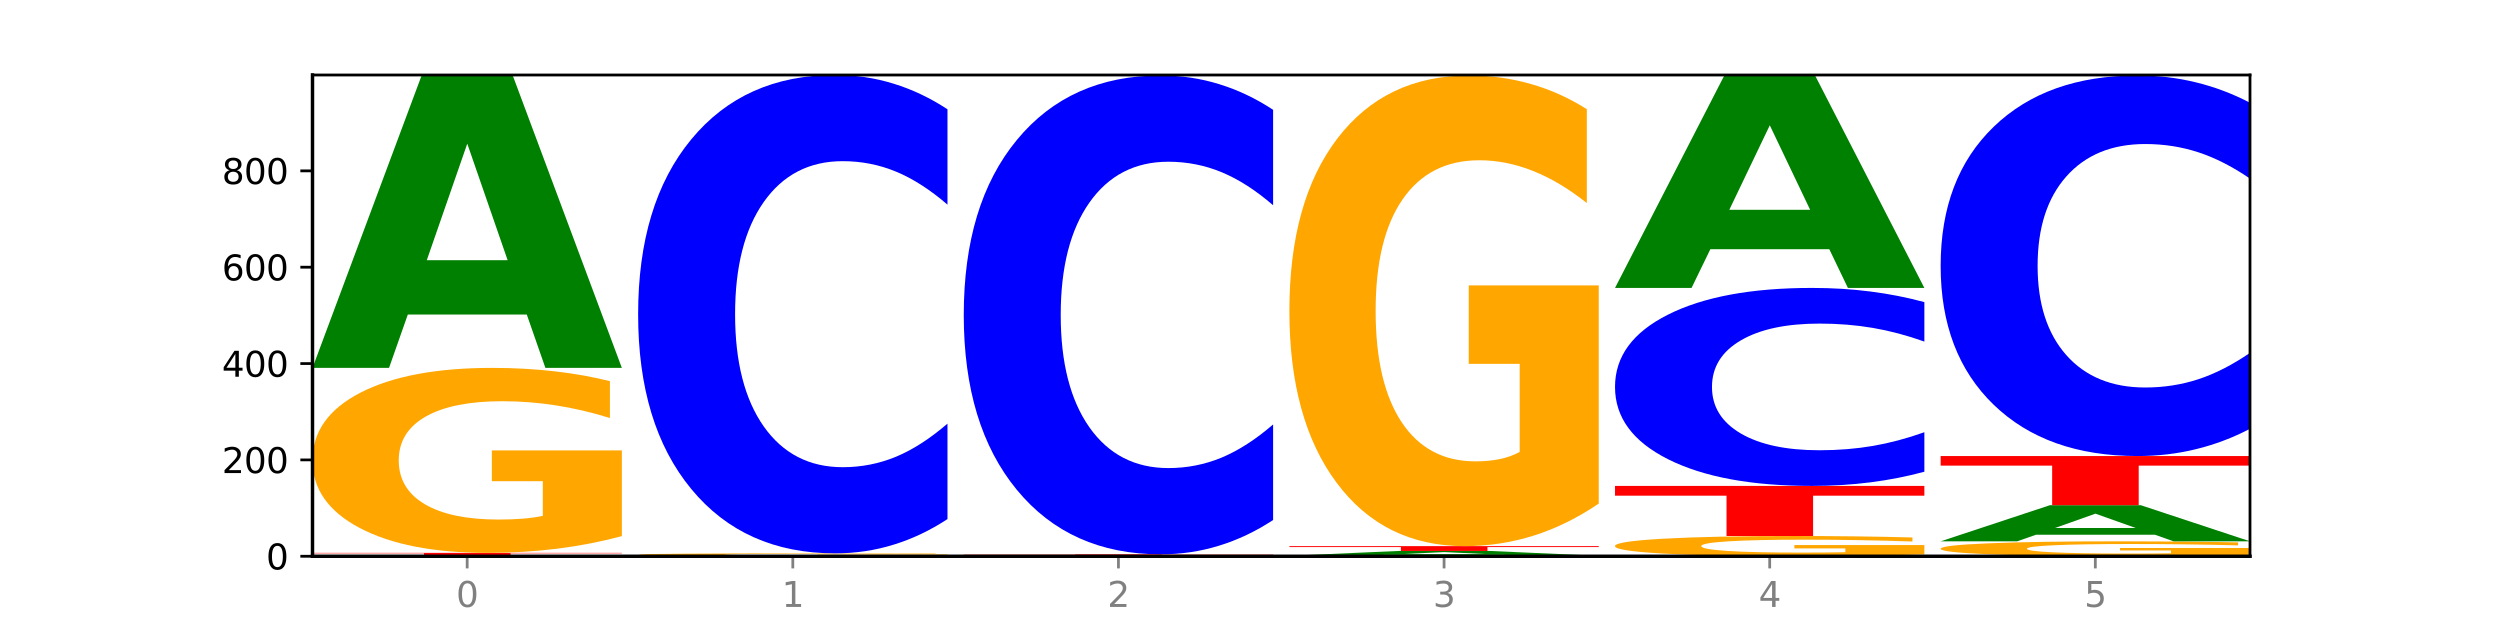
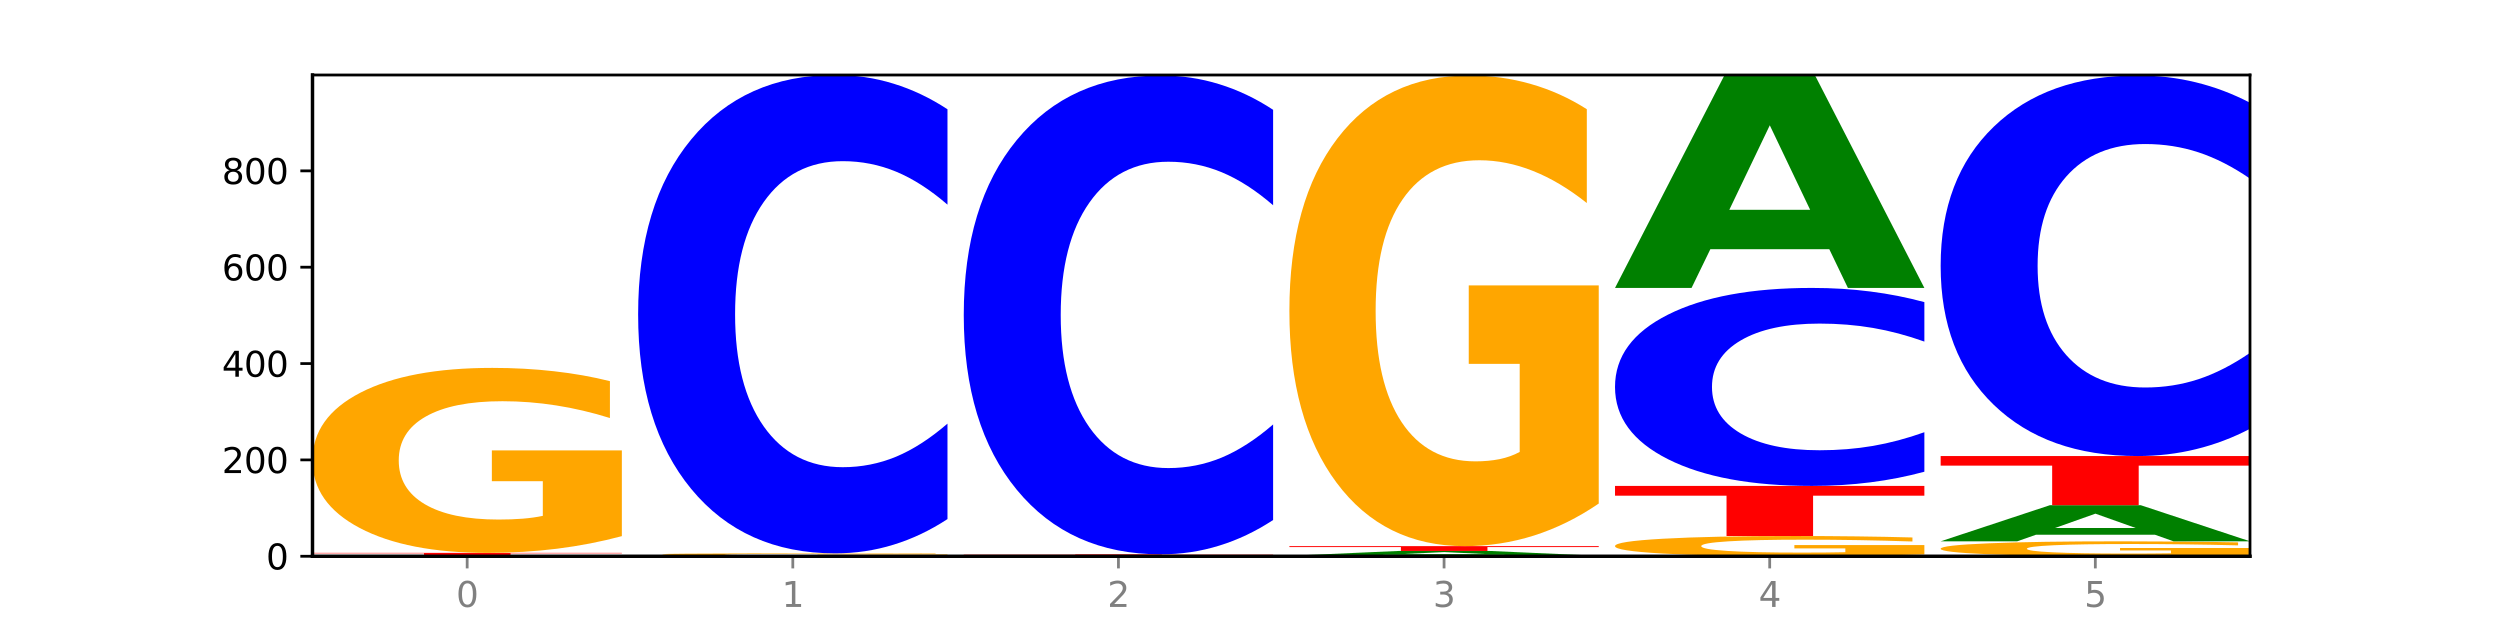
<svg xmlns="http://www.w3.org/2000/svg" xmlns:xlink="http://www.w3.org/1999/xlink" width="720pt" height="180pt" viewBox="0 0 720 180" version="1.1">
  <defs>
    <style type="text/css">*{stroke-linejoin: round; stroke-linecap: butt}</style>
  </defs>
  <g id="figure_1">
    <g id="patch_1">
      <path d="M 0 180  L 720 180  L 720 0  L 0 0  z " style="fill: #ffffff" />
    </g>
    <g id="axes_1">
      <g id="patch_2">
        <path d="M 90 160.2  L 648 160.2  L 648 21.6  L 90 21.6  z " style="fill: #ffffff" />
      </g>
      <g id="line2d_1">
        <path d="M 90 160.2  L 648 160.2  " clip-path="url(#p2effdd23db)" style="fill: none; stroke: #000000; stroke-width: 0.5; stroke-linecap: square" />
      </g>
      <g id="patch_3">
        <path d="M 179.092 160.18  Q 171.64 160.19 163.582 160.195  Q 155.523 160.2 146.746 160.2  Q 120.573 160.2 105.286 160.163  Q 90 160.125 90 160.061  Q 90 159.997 105.286 159.96  Q 120.573 159.923 146.746 159.923  Q 155.523 159.923 163.582 159.928  Q 171.64 159.933 179.092 159.942  L 179.092 159.998  Q 171.573 159.985 164.277 159.979  Q 156.982 159.973 148.924 159.973  Q 134.468 159.973 126.185 159.996  Q 117.924 160.02 117.924 160.061  Q 117.924 160.103 126.185 160.126  Q 134.468 160.15 148.924 160.15  Q 156.982 160.15 164.277 160.144  Q 171.573 160.138 179.092 160.125  L 179.092 160.18  z " clip-path="url(#p2effdd23db)" style="fill: #0000ff" />
      </g>
      <g id="patch_4">
        <path d="M 90 159.229  L 179.092 159.229  L 179.092 159.364  L 147.04 159.364  L 147.04 159.923  L 122.115 159.923  L 122.115 159.364  L 90 159.364  L 90 159.229  z " clip-path="url(#p2effdd23db)" style="fill: #ff0000" />
      </g>
      <g id="patch_5">
        <path d="M 179.092 154.409  Q 170.107 156.819 160.443 158.029  Q 150.779 159.229 140.476 159.229  Q 117.195 159.229 103.597 152.054  Q 90 144.878 90 132.607  Q 90 120.194 103.837 113.073  Q 117.694 105.953 141.794 105.953  Q 151.079 105.953 159.585 106.922  Q 168.111 107.879 175.658 109.772  L 175.658 120.392  Q 167.871 117.96 160.164 116.76  Q 152.457 115.55 144.709 115.55  Q 130.373 115.55 122.606 119.974  Q 114.839 124.387 114.839 132.607  Q 114.839 140.751 122.326 145.197  Q 129.814 149.632 143.591 149.632  Q 147.345 149.632 150.56 149.379  Q 153.774 149.115 156.33 148.565  L 156.33 138.594  L 141.654 138.594  L 141.654 129.713  L 179.092 129.713  L 179.092 154.409  z " clip-path="url(#p2effdd23db)" style="fill: #ffa600" />
      </g>
      <g id="patch_6">
-         <path d="M 151.714 90.587  L 117.451 90.587  L 112.041 105.953  L 90 105.953  L 121.477 21.6  L 147.616 21.6  L 179.092 105.953  L 157.07 105.953  L 151.714 90.587  z M 122.916 74.931  L 146.195 74.931  L 134.574 41.378  L 122.916 74.931  z " clip-path="url(#p2effdd23db)" style="fill: #008000" />
-       </g>
+         </g>
      <g id="patch_7">
        <path d="M 183.782 160.061  L 272.874 160.061  L 272.874 160.088  L 240.821 160.088  L 240.821 160.2  L 215.896 160.2  L 215.896 160.088  L 183.782 160.088  L 183.782 160.061  z " clip-path="url(#p2effdd23db)" style="fill: #ff0000" />
      </g>
      <g id="patch_8">
-         <path d="M 272.874 159.998  Q 263.889 160.03 254.225 160.046  Q 244.561 160.061 234.258 160.061  Q 210.976 160.061 197.379 159.968  Q 183.782 159.874 183.782 159.715  Q 183.782 159.553 197.619 159.46  Q 211.476 159.368 235.576 159.368  Q 244.86 159.368 253.366 159.38  Q 261.892 159.393 269.44 159.417  L 269.44 159.556  Q 261.653 159.524 253.945 159.508  Q 246.238 159.493 238.491 159.493  Q 224.155 159.493 216.388 159.55  Q 208.62 159.608 208.62 159.715  Q 208.62 159.821 216.108 159.879  Q 223.596 159.936 237.373 159.936  Q 241.127 159.936 244.341 159.933  Q 247.556 159.93 250.112 159.922  L 250.112 159.793  L 235.436 159.793  L 235.436 159.677  L 272.874 159.677  L 272.874 159.998  z " clip-path="url(#p2effdd23db)" style="fill: #ffa600" />
+         <path d="M 272.874 159.998  Q 263.889 160.03 254.225 160.046  Q 244.561 160.061 234.258 160.061  Q 210.976 160.061 197.379 159.968  Q 183.782 159.553 197.619 159.46  Q 211.476 159.368 235.576 159.368  Q 244.86 159.368 253.366 159.38  Q 261.892 159.393 269.44 159.417  L 269.44 159.556  Q 261.653 159.524 253.945 159.508  Q 246.238 159.493 238.491 159.493  Q 224.155 159.493 216.388 159.55  Q 208.62 159.608 208.62 159.715  Q 208.62 159.821 216.108 159.879  Q 223.596 159.936 237.373 159.936  Q 241.127 159.936 244.341 159.933  Q 247.556 159.93 250.112 159.922  L 250.112 159.793  L 235.436 159.793  L 235.436 159.677  L 272.874 159.677  L 272.874 159.998  z " clip-path="url(#p2effdd23db)" style="fill: #ffa600" />
      </g>
      <g id="patch_9">
        <path d="M 272.874 149.492  Q 265.422 154.387 257.363 156.863  Q 249.305 159.368 240.528 159.368  Q 214.354 159.368 199.068 140.813  Q 183.782 122.258 183.782 90.526  Q 183.782 58.681 199.068 40.155  Q 214.354 21.6 240.528 21.6  Q 249.305 21.6 257.363 24.104  Q 265.422 26.58 272.874 31.475  L 272.874 58.938  Q 265.354 52.449 258.059 49.432  Q 250.764 46.416 242.705 46.416  Q 228.249 46.416 219.966 58.169  Q 211.706 69.894 211.706 90.526  Q 211.706 111.074 219.966 122.827  Q 228.249 134.552 242.705 134.552  Q 250.764 134.552 258.059 131.535  Q 265.354 128.49 272.874 122.002  L 272.874 149.492  z " clip-path="url(#p2effdd23db)" style="fill: #0000ff" />
      </g>
      <g id="patch_10">
        <path d="M 277.563 159.645  L 366.655 159.645  L 366.655 159.753  L 334.603 159.753  L 334.603 160.2  L 309.678 160.2  L 309.678 159.753  L 277.563 159.753  L 277.563 159.645  z " clip-path="url(#p2effdd23db)" style="fill: #ff0000" />
      </g>
      <g id="patch_11">
        <path d="M 366.655 149.76  Q 359.203 154.66 351.145 157.138  Q 343.086 159.645 334.309 159.645  Q 308.136 159.645 292.849 141.071  Q 277.563 122.498 277.563 90.735  Q 277.563 58.857 292.849 40.312  Q 308.136 21.739 334.309 21.739  Q 343.086 21.739 351.145 24.246  Q 359.203 26.724 366.655 31.624  L 366.655 59.114  Q 359.136 52.619 351.84 49.599  Q 344.545 46.58 336.487 46.58  Q 322.031 46.58 313.748 58.345  Q 305.487 70.081 305.487 90.735  Q 305.487 111.302 313.748 123.068  Q 322.031 134.804 336.487 134.804  Q 344.545 134.804 351.84 131.785  Q 359.136 128.736 366.655 122.241  L 366.655 149.76  z " clip-path="url(#p2effdd23db)" style="fill: #0000ff" />
      </g>
      <g id="patch_12">
        <path d="M 460.437 160.19  Q 452.985 160.195 444.926 160.197  Q 436.868 160.2 428.091 160.2  Q 401.917 160.2 386.631 160.181  Q 371.345 160.163 371.345 160.131  Q 371.345 160.099 386.631 160.08  Q 401.917 160.061 428.091 160.061  Q 436.868 160.061 444.926 160.064  Q 452.985 160.066 460.437 160.071  L 460.437 160.099  Q 452.917 160.092 445.622 160.089  Q 438.327 160.086 430.268 160.086  Q 415.812 160.086 407.529 160.098  Q 399.269 160.11 399.269 160.131  Q 399.269 160.151 407.529 160.163  Q 415.812 160.175 430.268 160.175  Q 438.327 160.175 445.622 160.172  Q 452.917 160.169 460.437 160.162  L 460.437 160.19  z " clip-path="url(#p2effdd23db)" style="fill: #0000ff" />
      </g>
      <g id="patch_13">
        <path d="M 433.059 159.809  L 398.795 159.809  L 393.385 160.061  L 371.345 160.061  L 402.821 158.674  L 428.96 158.674  L 460.437 160.061  L 438.414 160.061  L 433.059 159.809  z M 404.26 159.551  L 427.54 159.551  L 415.918 158.999  L 404.26 159.551  z " clip-path="url(#p2effdd23db)" style="fill: #008000" />
      </g>
      <g id="patch_14">
        <path d="M 371.345 157.286  L 460.437 157.286  L 460.437 157.557  L 428.384 157.557  L 428.384 158.674  L 403.459 158.674  L 403.459 157.557  L 371.345 157.557  L 371.345 157.286  z " clip-path="url(#p2effdd23db)" style="fill: #ff0000" />
      </g>
      <g id="patch_15">
        <path d="M 460.437 145.023  Q 451.452 151.154 441.788 154.234  Q 432.124 157.286 421.821 157.286  Q 398.539 157.286 384.942 139.031  Q 371.345 120.775 371.345 89.555  Q 371.345 57.971 385.182 39.855  Q 399.039 21.739 423.139 21.739  Q 432.423 21.739 440.929 24.203  Q 449.455 26.639 457.003 31.455  L 457.003 58.475  Q 449.216 52.287 441.508 49.235  Q 433.801 46.155 426.054 46.155  Q 411.718 46.155 403.951 57.411  Q 396.183 68.639 396.183 89.555  Q 396.183 110.275 403.671 121.587  Q 411.159 132.871 424.936 132.871  Q 428.69 132.871 431.904 132.227  Q 435.119 131.555 437.675 130.155  L 437.675 104.787  L 422.999 104.787  L 422.999 82.191  L 460.437 82.191  L 460.437 145.023  z " clip-path="url(#p2effdd23db)" style="fill: #ffa600" />
      </g>
      <g id="patch_16">
        <path d="M 554.218 159.673  Q 545.233 159.936 535.569 160.069  Q 525.905 160.2 515.602 160.2  Q 492.321 160.2 478.724 159.415  Q 465.126 158.63 465.126 157.288  Q 465.126 155.931 478.963 155.152  Q 492.82 154.373 516.92 154.373  Q 526.205 154.373 534.711 154.479  Q 543.237 154.584 550.784 154.791  L 550.784 155.952  Q 542.997 155.686 535.29 155.555  Q 527.583 155.423 519.835 155.423  Q 505.499 155.423 497.732 155.906  Q 489.965 156.389 489.965 157.288  Q 489.965 158.179 497.453 158.665  Q 504.94 159.15 518.717 159.15  Q 522.471 159.15 525.686 159.123  Q 528.9 159.094 531.456 159.034  L 531.456 157.943  L 516.78 157.943  L 516.78 156.972  L 554.218 156.972  L 554.218 159.673  z " clip-path="url(#p2effdd23db)" style="fill: #ffa600" />
      </g>
      <g id="patch_17">
        <path d="M 465.126 139.944  L 554.218 139.944  L 554.218 142.758  L 522.166 142.758  L 522.166 154.373  L 497.241 154.373  L 497.241 142.758  L 465.126 142.758  L 465.126 139.944  z " clip-path="url(#p2effdd23db)" style="fill: #ff0000" />
      </g>
      <g id="patch_18">
        <path d="M 554.218 135.857  Q 546.766 137.883 538.708 138.908  Q 530.649 139.944 521.872 139.944  Q 495.699 139.944 480.413 132.264  Q 465.126 124.584 465.126 111.451  Q 465.126 98.27 480.413 90.602  Q 495.699 82.923 521.872 82.923  Q 530.649 82.923 538.708 83.959  Q 546.766 84.984 554.218 87.01  L 554.218 98.376  Q 546.699 95.691 539.403 94.442  Q 532.108 93.194 524.05 93.194  Q 509.594 93.194 501.311 98.058  Q 493.05 102.911 493.05 111.451  Q 493.05 119.955 501.311 124.82  Q 509.594 129.673 524.05 129.673  Q 532.108 129.673 539.403 128.424  Q 546.699 127.164 554.218 124.478  L 554.218 135.857  z " clip-path="url(#p2effdd23db)" style="fill: #0000ff" />
      </g>
      <g id="patch_19">
        <path d="M 526.84 71.777  L 492.577 71.777  L 487.167 82.923  L 465.126 82.923  L 496.603 21.739  L 522.742 21.739  L 554.218 82.923  L 532.196 82.923  L 526.84 71.777  z M 498.042 60.421  L 521.321 60.421  L 509.7 36.084  L 498.042 60.421  z " clip-path="url(#p2effdd23db)" style="fill: #008000" />
      </g>
      <g id="patch_20">
        <path d="M 648 159.811  Q 639.015 160.005 629.351 160.103  Q 619.687 160.2 609.384 160.2  Q 586.103 160.2 572.505 159.621  Q 558.908 159.041 558.908 158.051  Q 558.908 157.049 572.745 156.474  Q 586.602 155.899 610.702 155.899  Q 619.986 155.899 628.492 155.977  Q 637.018 156.055 644.566 156.207  L 644.566 157.065  Q 636.779 156.868 629.071 156.772  Q 621.364 156.674 613.617 156.674  Q 599.281 156.674 591.514 157.031  Q 583.746 157.387 583.746 158.051  Q 583.746 158.708 591.234 159.067  Q 598.722 159.425 612.499 159.425  Q 616.253 159.425 619.467 159.405  Q 622.682 159.384 625.238 159.339  L 625.238 158.534  L 610.562 158.534  L 610.562 157.817  L 648 157.817  L 648 159.811  z " clip-path="url(#p2effdd23db)" style="fill: #ffa600" />
      </g>
      <g id="patch_21">
        <path d="M 620.622 154.004  L 586.358 154.004  L 580.948 155.899  L 558.908 155.899  L 590.384 145.494  L 616.523 145.494  L 648 155.899  L 625.977 155.899  L 620.622 154.004  z M 591.823 152.072  L 615.103 152.072  L 603.481 147.933  L 591.823 152.072  z " clip-path="url(#p2effdd23db)" style="fill: #008000" />
      </g>
      <g id="patch_22">
        <path d="M 558.908 131.342  L 648 131.342  L 648 134.102  L 615.947 134.102  L 615.947 145.494  L 591.022 145.494  L 591.022 134.102  L 558.908 134.102  L 558.908 131.342  z " clip-path="url(#p2effdd23db)" style="fill: #ff0000" />
      </g>
      <g id="patch_23">
        <path d="M 648 123.486  Q 640.548 127.38 632.489 129.35  Q 624.431 131.342 615.654 131.342  Q 589.48 131.342 574.194 116.581  Q 558.908 101.819 558.908 76.575  Q 558.908 51.24 574.194 36.5  Q 589.48 21.739 615.654 21.739  Q 624.431 21.739 632.489 23.731  Q 640.548 25.701 648 29.595  L 648 51.443  Q 640.48 46.281 633.185 43.881  Q 625.89 41.481 617.831 41.481  Q 603.375 41.481 595.092 50.832  Q 586.832 60.16 586.832 76.575  Q 586.832 92.921 595.092 102.272  Q 603.375 111.6 617.831 111.6  Q 625.89 111.6 633.185 109.2  Q 640.48 106.777 648 101.615  L 648 123.486  z " clip-path="url(#p2effdd23db)" style="fill: #0000ff" />
      </g>
      <g id="matplotlib.axis_1">
        <g id="xtick_1">
          <g id="line2d_2">
            <defs>
              <path id="ma34a8a6564" d="M 0 0  L 0 3.5  " style="stroke: #808080; stroke-width: 0.8" />
            </defs>
            <g>
              <use xlink:href="#ma34a8a6564" x="134.546" y="160.2" style="fill: #808080; stroke: #808080; stroke-width: 0.8" />
            </g>
          </g>
          <g id="text_1">
            <g style="fill: #808080" transform="translate(131.365 174.798) scale(0.1 -0.1)">
              <defs>
                <path id="DejaVuSans-30" d="M 2034 4250  Q 1547 4250 1301 3770  Q 1056 3291 1056 2328  Q 1056 1369 1301 889  Q 1547 409 2034 409  Q 2525 409 2770 889  Q 3016 1369 3016 2328  Q 3016 3291 2770 3770  Q 2525 4250 2034 4250  z M 2034 4750  Q 2819 4750 3233 4129  Q 3647 3509 3647 2328  Q 3647 1150 3233 529  Q 2819 -91 2034 -91  Q 1250 -91 836 529  Q 422 1150 422 2328  Q 422 3509 836 4129  Q 1250 4750 2034 4750  z " transform="scale(0.016)" />
              </defs>
              <use xlink:href="#DejaVuSans-30" />
            </g>
          </g>
        </g>
        <g id="xtick_2">
          <g id="line2d_3">
            <g>
              <use xlink:href="#ma34a8a6564" x="228.328" y="160.2" style="fill: #808080; stroke: #808080; stroke-width: 0.8" />
            </g>
          </g>
          <g id="text_2">
            <g style="fill: #808080" transform="translate(225.146 174.798) scale(0.1 -0.1)">
              <defs>
                <path id="DejaVuSans-31" d="M 794 531  L 1825 531  L 1825 4091  L 703 3866  L 703 4441  L 1819 4666  L 2450 4666  L 2450 531  L 3481 531  L 3481 0  L 794 0  L 794 531  z " transform="scale(0.016)" />
              </defs>
              <use xlink:href="#DejaVuSans-31" />
            </g>
          </g>
        </g>
        <g id="xtick_3">
          <g id="line2d_4">
            <g>
              <use xlink:href="#ma34a8a6564" x="322.109" y="160.2" style="fill: #808080; stroke: #808080; stroke-width: 0.8" />
            </g>
          </g>
          <g id="text_3">
            <g style="fill: #808080" transform="translate(318.928 174.798) scale(0.1 -0.1)">
              <defs>
                <path id="DejaVuSans-32" d="M 1228 531  L 3431 531  L 3431 0  L 469 0  L 469 531  Q 828 903 1448 1529  Q 2069 2156 2228 2338  Q 2531 2678 2651 2914  Q 2772 3150 2772 3378  Q 2772 3750 2511 3984  Q 2250 4219 1831 4219  Q 1534 4219 1204 4116  Q 875 4013 500 3803  L 500 4441  Q 881 4594 1212 4672  Q 1544 4750 1819 4750  Q 2544 4750 2975 4387  Q 3406 4025 3406 3419  Q 3406 3131 3298 2873  Q 3191 2616 2906 2266  Q 2828 2175 2409 1742  Q 1991 1309 1228 531  z " transform="scale(0.016)" />
              </defs>
              <use xlink:href="#DejaVuSans-32" />
            </g>
          </g>
        </g>
        <g id="xtick_4">
          <g id="line2d_5">
            <g>
              <use xlink:href="#ma34a8a6564" x="415.891" y="160.2" style="fill: #808080; stroke: #808080; stroke-width: 0.8" />
            </g>
          </g>
          <g id="text_4">
            <g style="fill: #808080" transform="translate(412.71 174.798) scale(0.1 -0.1)">
              <defs>
                <path id="DejaVuSans-33" d="M 2597 2516  Q 3050 2419 3304 2112  Q 3559 1806 3559 1356  Q 3559 666 3084 287  Q 2609 -91 1734 -91  Q 1441 -91 1130 -33  Q 819 25 488 141  L 488 750  Q 750 597 1062 519  Q 1375 441 1716 441  Q 2309 441 2620 675  Q 2931 909 2931 1356  Q 2931 1769 2642 2001  Q 2353 2234 1838 2234  L 1294 2234  L 1294 2753  L 1863 2753  Q 2328 2753 2575 2939  Q 2822 3125 2822 3475  Q 2822 3834 2567 4026  Q 2313 4219 1838 4219  Q 1578 4219 1281 4162  Q 984 4106 628 3988  L 628 4550  Q 988 4650 1302 4700  Q 1616 4750 1894 4750  Q 2613 4750 3031 4423  Q 3450 4097 3450 3541  Q 3450 3153 3228 2886  Q 3006 2619 2597 2516  z " transform="scale(0.016)" />
              </defs>
              <use xlink:href="#DejaVuSans-33" />
            </g>
          </g>
        </g>
        <g id="xtick_5">
          <g id="line2d_6">
            <g>
              <use xlink:href="#ma34a8a6564" x="509.672" y="160.2" style="fill: #808080; stroke: #808080; stroke-width: 0.8" />
            </g>
          </g>
          <g id="text_5">
            <g style="fill: #808080" transform="translate(506.491 174.798) scale(0.1 -0.1)">
              <defs>
                <path id="DejaVuSans-34" d="M 2419 4116  L 825 1625  L 2419 1625  L 2419 4116  z M 2253 4666  L 3047 4666  L 3047 1625  L 3713 1625  L 3713 1100  L 3047 1100  L 3047 0  L 2419 0  L 2419 1100  L 313 1100  L 313 1709  L 2253 4666  z " transform="scale(0.016)" />
              </defs>
              <use xlink:href="#DejaVuSans-34" />
            </g>
          </g>
        </g>
        <g id="xtick_6">
          <g id="line2d_7">
            <g>
              <use xlink:href="#ma34a8a6564" x="603.454" y="160.2" style="fill: #808080; stroke: #808080; stroke-width: 0.8" />
            </g>
          </g>
          <g id="text_6">
            <g style="fill: #808080" transform="translate(600.273 174.798) scale(0.1 -0.1)">
              <defs>
                <path id="DejaVuSans-35" d="M 691 4666  L 3169 4666  L 3169 4134  L 1269 4134  L 1269 2991  Q 1406 3038 1543 3061  Q 1681 3084 1819 3084  Q 2600 3084 3056 2656  Q 3513 2228 3513 1497  Q 3513 744 3044 326  Q 2575 -91 1722 -91  Q 1428 -91 1123 -41  Q 819 9 494 109  L 494 744  Q 775 591 1075 516  Q 1375 441 1709 441  Q 2250 441 2565 725  Q 2881 1009 2881 1497  Q 2881 1984 2565 2268  Q 2250 2553 1709 2553  Q 1456 2553 1204 2497  Q 953 2441 691 2322  L 691 4666  z " transform="scale(0.016)" />
              </defs>
              <use xlink:href="#DejaVuSans-35" />
            </g>
          </g>
        </g>
      </g>
      <g id="matplotlib.axis_2">
        <g id="ytick_1">
          <g id="line2d_8">
            <defs>
              <path id="mfc9e7278a3" d="M 0 0  L -3.5 0  " style="stroke: #000000; stroke-width: 0.8" />
            </defs>
            <g>
              <use xlink:href="#mfc9e7278a3" x="90" y="160.2" style="stroke: #000000; stroke-width: 0.8" />
            </g>
          </g>
          <g id="text_7">
            <g transform="translate(76.638 163.999) scale(0.1 -0.1)">
              <use xlink:href="#DejaVuSans-30" />
            </g>
          </g>
        </g>
        <g id="ytick_2">
          <g id="line2d_9">
            <g>
              <use xlink:href="#mfc9e7278a3" x="90" y="132.452" style="stroke: #000000; stroke-width: 0.8" />
            </g>
          </g>
          <g id="text_8">
            <g transform="translate(63.913 136.251) scale(0.1 -0.1)">
              <use xlink:href="#DejaVuSans-32" />
              <use xlink:href="#DejaVuSans-30" x="63.623" />
              <use xlink:href="#DejaVuSans-30" x="127.246" />
            </g>
          </g>
        </g>
        <g id="ytick_3">
          <g id="line2d_10">
            <g>
              <use xlink:href="#mfc9e7278a3" x="90" y="104.705" style="stroke: #000000; stroke-width: 0.8" />
            </g>
          </g>
          <g id="text_9">
            <g transform="translate(63.913 108.504) scale(0.1 -0.1)">
              <use xlink:href="#DejaVuSans-34" />
              <use xlink:href="#DejaVuSans-30" x="63.623" />
              <use xlink:href="#DejaVuSans-30" x="127.246" />
            </g>
          </g>
        </g>
        <g id="ytick_4">
          <g id="line2d_11">
            <g>
              <use xlink:href="#mfc9e7278a3" x="90" y="76.957" style="stroke: #000000; stroke-width: 0.8" />
            </g>
          </g>
          <g id="text_10">
            <g transform="translate(63.913 80.756) scale(0.1 -0.1)">
              <defs>
                <path id="DejaVuSans-36" d="M 2113 2584  Q 1688 2584 1439 2293  Q 1191 2003 1191 1497  Q 1191 994 1439 701  Q 1688 409 2113 409  Q 2538 409 2786 701  Q 3034 994 3034 1497  Q 3034 2003 2786 2293  Q 2538 2584 2113 2584  z M 3366 4563  L 3366 3988  Q 3128 4100 2886 4159  Q 2644 4219 2406 4219  Q 1781 4219 1451 3797  Q 1122 3375 1075 2522  Q 1259 2794 1537 2939  Q 1816 3084 2150 3084  Q 2853 3084 3261 2657  Q 3669 2231 3669 1497  Q 3669 778 3244 343  Q 2819 -91 2113 -91  Q 1303 -91 875 529  Q 447 1150 447 2328  Q 447 3434 972 4092  Q 1497 4750 2381 4750  Q 2619 4750 2861 4703  Q 3103 4656 3366 4563  z " transform="scale(0.016)" />
              </defs>
              <use xlink:href="#DejaVuSans-36" />
              <use xlink:href="#DejaVuSans-30" x="63.623" />
              <use xlink:href="#DejaVuSans-30" x="127.246" />
            </g>
          </g>
        </g>
        <g id="ytick_5">
          <g id="line2d_12">
            <g>
              <use xlink:href="#mfc9e7278a3" x="90" y="49.209" style="stroke: #000000; stroke-width: 0.8" />
            </g>
          </g>
          <g id="text_11">
            <g transform="translate(63.913 53.008) scale(0.1 -0.1)">
              <defs>
                <path id="DejaVuSans-38" d="M 2034 2216  Q 1584 2216 1326 1975  Q 1069 1734 1069 1313  Q 1069 891 1326 650  Q 1584 409 2034 409  Q 2484 409 2743 651  Q 3003 894 3003 1313  Q 3003 1734 2745 1975  Q 2488 2216 2034 2216  z M 1403 2484  Q 997 2584 770 2862  Q 544 3141 544 3541  Q 544 4100 942 4425  Q 1341 4750 2034 4750  Q 2731 4750 3128 4425  Q 3525 4100 3525 3541  Q 3525 3141 3298 2862  Q 3072 2584 2669 2484  Q 3125 2378 3379 2068  Q 3634 1759 3634 1313  Q 3634 634 3220 271  Q 2806 -91 2034 -91  Q 1263 -91 848 271  Q 434 634 434 1313  Q 434 1759 690 2068  Q 947 2378 1403 2484  z M 1172 3481  Q 1172 3119 1398 2916  Q 1625 2713 2034 2713  Q 2441 2713 2670 2916  Q 2900 3119 2900 3481  Q 2900 3844 2670 4047  Q 2441 4250 2034 4250  Q 1625 4250 1398 4047  Q 1172 3844 1172 3481  z " transform="scale(0.016)" />
              </defs>
              <use xlink:href="#DejaVuSans-38" />
              <use xlink:href="#DejaVuSans-30" x="63.623" />
              <use xlink:href="#DejaVuSans-30" x="127.246" />
            </g>
          </g>
        </g>
      </g>
      <g id="patch_24">
        <path d="M 90 160.2  L 90 21.6  " style="fill: none; stroke: #000000; stroke-linejoin: miter; stroke-linecap: square" />
      </g>
      <g id="patch_25">
        <path d="M 648 160.2  L 648 21.6  " style="fill: none; stroke: #000000; stroke-width: 0.8; stroke-linejoin: miter; stroke-linecap: square" />
      </g>
      <g id="patch_26">
        <path d="M 90 160.2  L 648 160.2  " style="fill: none; stroke: #000000; stroke-linejoin: miter; stroke-linecap: square" />
      </g>
      <g id="patch_27">
        <path d="M 90 21.6  L 648 21.6  " style="fill: none; stroke: #000000; stroke-width: 0.8; stroke-linejoin: miter; stroke-linecap: square" />
      </g>
    </g>
  </g>
  <defs>
    <clipPath id="p2effdd23db">
      <rect x="90" y="21.6" width="558" height="138.6" />
    </clipPath>
  </defs>
</svg>